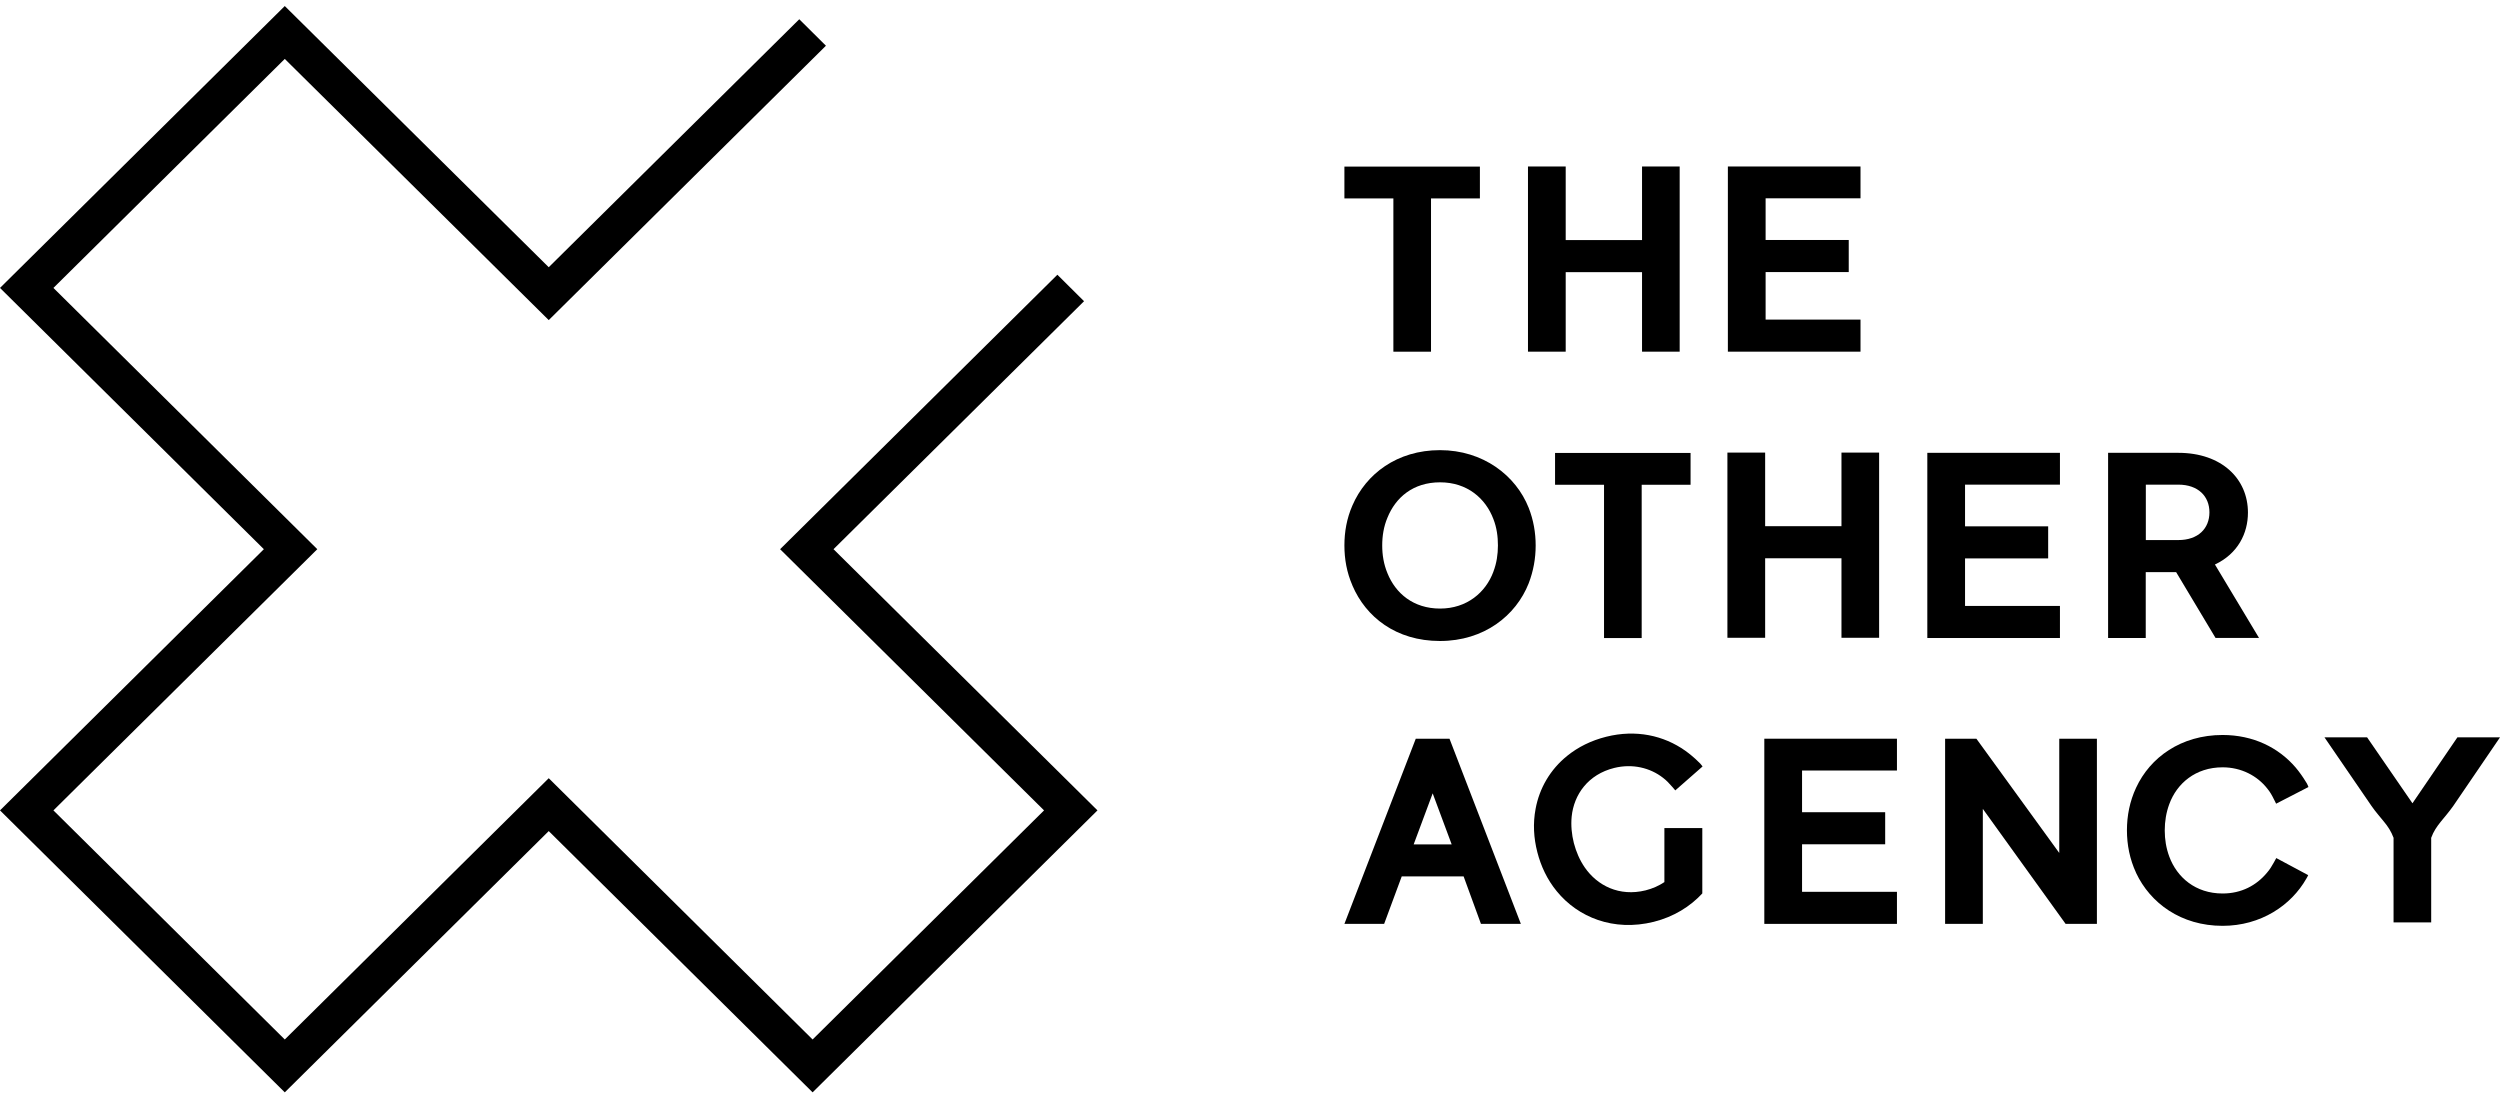
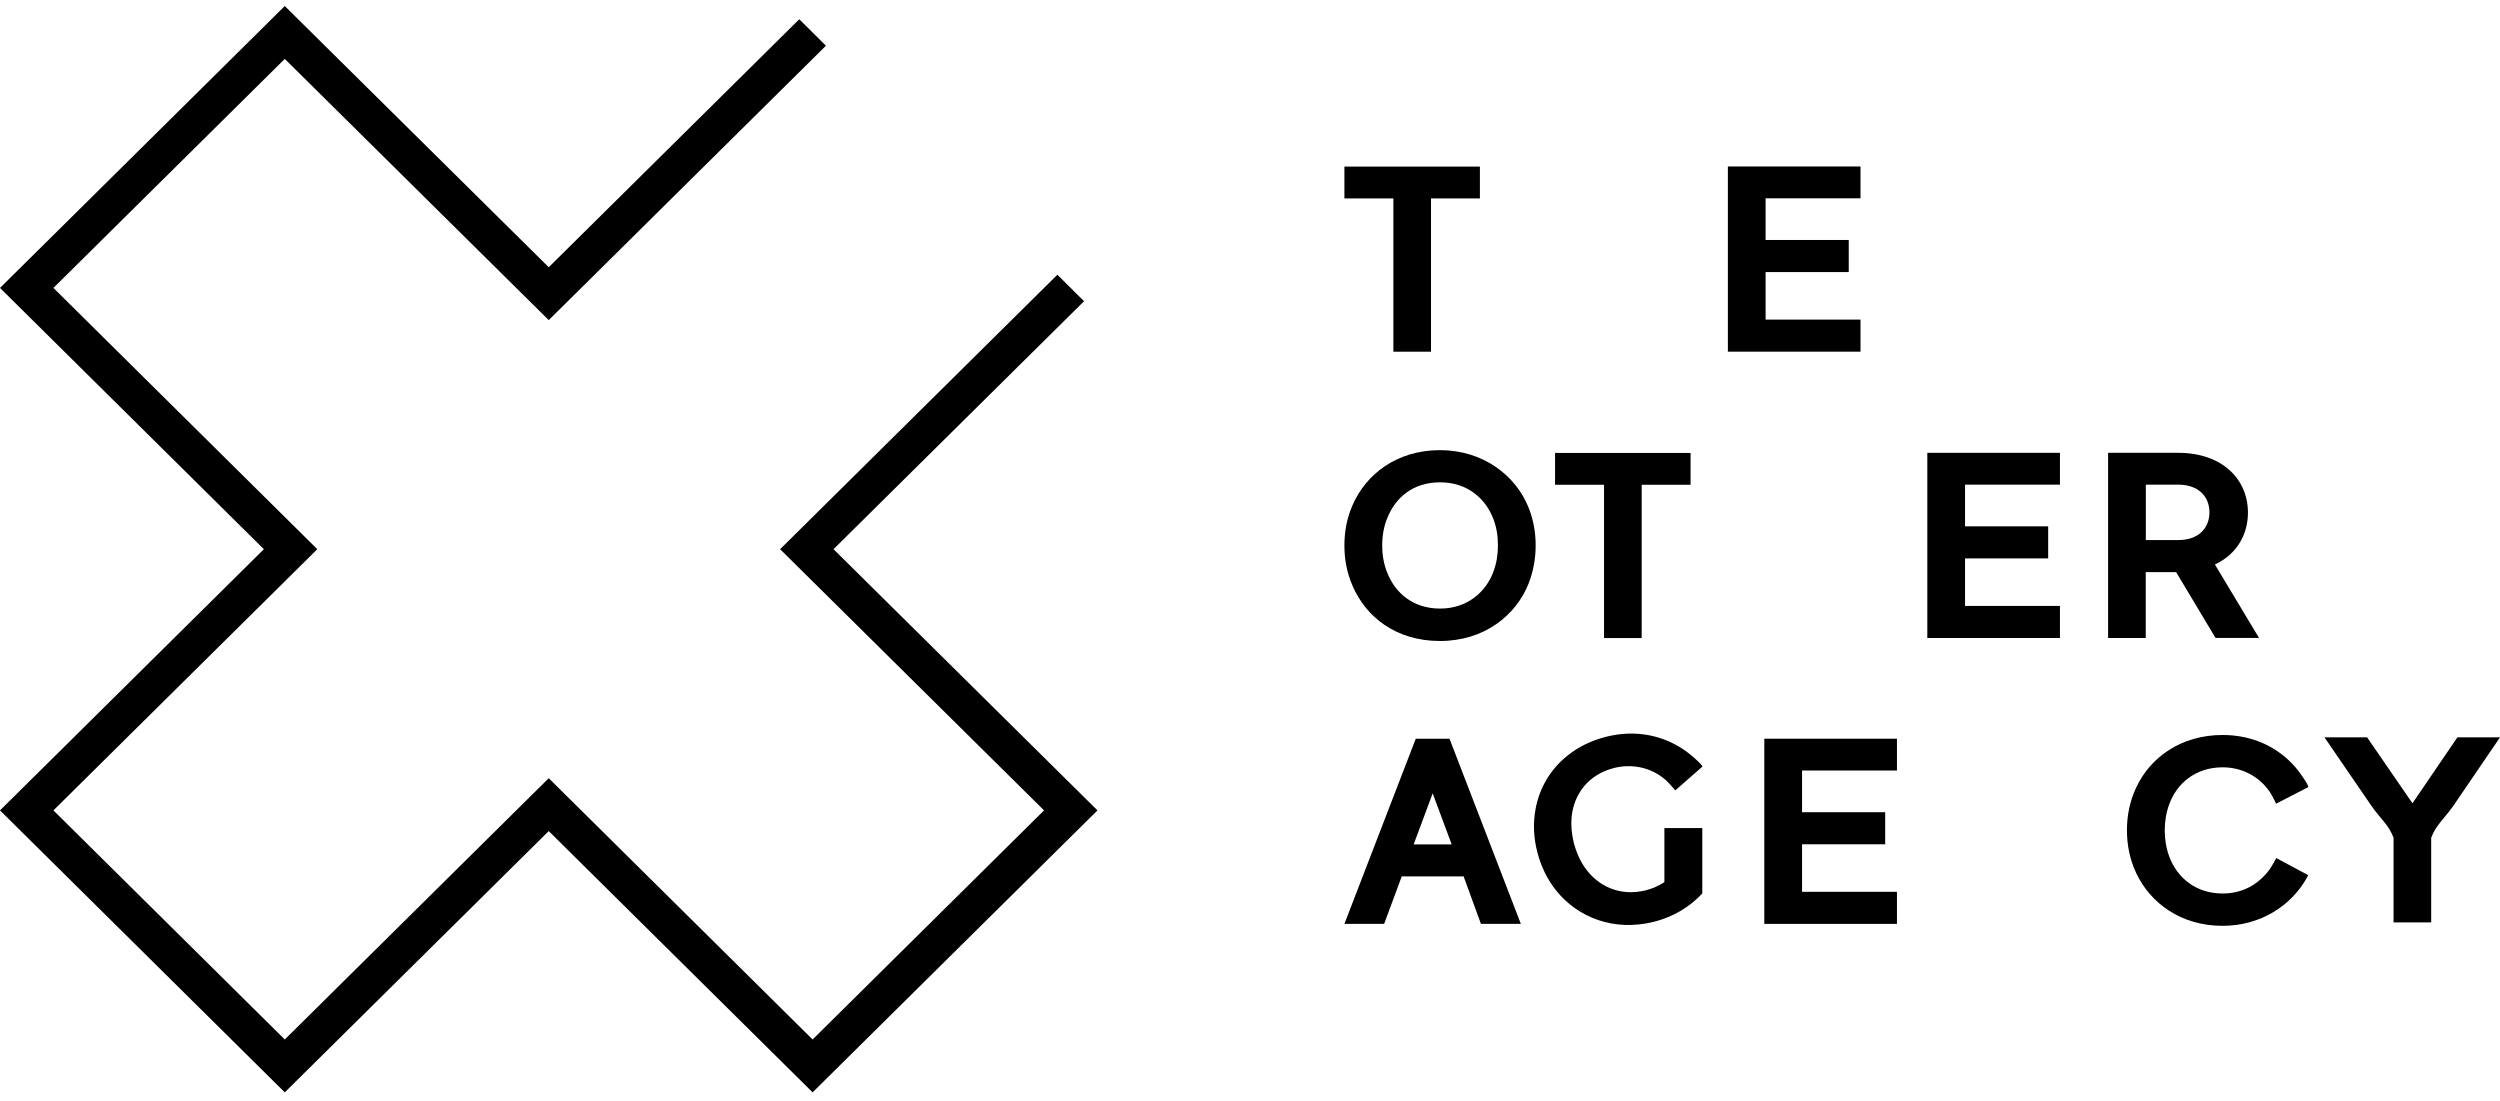
<svg xmlns="http://www.w3.org/2000/svg" width="168" height="74" viewBox="0 0 168 74" fill="none">
  <path d="M19.137 73.406L0 54.458L17.732 36.906L0 19.349L19.137 0.406L36.875 17.958L53.711 1.293L55.503 3.073L36.875 21.511L19.137 3.959L3.59 19.349L21.322 36.906L3.59 54.458L19.137 69.853L36.875 52.296L54.607 69.853L70.16 54.458L52.423 36.906L71.056 18.462L72.848 20.242L56.012 36.906L73.75 54.458L54.607 73.406L36.875 55.849L19.137 73.406Z" fill="black" />
  <path d="M96.164 23.634H93.635V13.334H90.344V11.195H99.449V13.334H96.164V23.634Z" fill="black" />
-   <path d="M105.215 23.632H102.68V11.188H105.215V16.133H110.345V11.188H112.874V23.632H110.345V18.289H105.215V23.632Z" fill="black" />
  <path d="M125.026 23.632H116.113V11.188H125.026V13.326H118.649V16.127H124.235V18.283H118.649V21.477H125.026V23.627V23.632Z" fill="black" />
  <path d="M90.882 39.34C90.502 38.47 90.344 37.565 90.344 36.654C90.344 35.743 90.502 34.833 90.882 33.968C91.79 31.858 93.875 30.25 96.767 30.25C99.66 30.25 101.868 31.95 102.729 34.129C103.051 34.948 103.197 35.801 103.197 36.66C103.197 37.519 103.045 38.377 102.729 39.196C101.874 41.369 99.73 43.075 96.767 43.075C93.805 43.075 91.784 41.456 90.882 39.346V39.34ZM100.357 38.412C100.574 37.847 100.661 37.248 100.661 36.654C100.661 36.06 100.58 35.449 100.357 34.884C99.836 33.495 98.6 32.412 96.773 32.412C94.946 32.412 93.781 33.443 93.237 34.786C92.985 35.38 92.885 36.02 92.885 36.654C92.885 37.288 92.985 37.916 93.237 38.522C93.781 39.87 94.976 40.896 96.773 40.896C98.571 40.896 99.842 39.813 100.357 38.418V38.412Z" fill="black" />
  <path d="M110.321 42.877H107.791V32.576H104.5V30.438H113.606V32.576H110.321V42.877Z" fill="black" />
-   <path d="M118.618 42.859H116.082V30.414H118.618V35.36H123.747V30.414H126.277V42.859H123.747V37.516H118.618V42.859Z" fill="black" />
  <path d="M138.428 42.874H129.516V30.43H138.428V32.568H132.051V35.37H137.637V37.525H132.051V40.719H138.428V42.869V42.874Z" fill="black" />
  <path d="M144.2 42.874H141.664V30.43H146.384C149.3 30.43 151.062 32.176 151.062 34.447C151.062 35.837 150.389 37.208 148.843 37.935L151.806 42.869H148.884L146.237 38.448H144.194V42.869L144.2 42.874ZM144.2 32.574V36.292H146.384C147.725 36.292 148.474 35.508 148.474 34.43C148.474 33.352 147.719 32.568 146.384 32.568H144.2V32.574Z" fill="black" />
  <path d="M93.014 62.085H90.344L95.14 49.641H97.406L102.202 62.085H99.52L98.354 58.892H94.197L93.014 62.085V62.085ZM96.276 53.312L94.999 56.742H97.552L96.276 53.312Z" fill="black" />
  <path d="M127.475 62.085H118.562V49.641H127.475V51.779H121.098V54.581H126.684V56.736H121.098V59.93H127.475V62.08V62.085Z" fill="black" />
-   <path d="M133.246 62.085H130.711V49.641H132.813L138.382 57.319V49.641H140.912V62.085H138.809L133.246 54.356V62.085V62.085Z" fill="black" />
  <path d="M143.545 58.654C143.117 57.737 142.93 56.763 142.93 55.795C142.93 54.826 143.117 53.852 143.545 52.936C144.487 50.901 146.56 49.391 149.359 49.391C151.415 49.391 153.113 50.232 154.266 51.575C154.524 51.881 154.746 52.198 154.946 52.526C154.998 52.607 155.057 52.694 155.086 52.78L155.127 52.889L152.955 54.008L152.879 53.852L152.802 53.702C152.679 53.449 152.545 53.212 152.363 52.993C151.69 52.134 150.618 51.564 149.359 51.564C147.538 51.564 146.285 52.647 145.776 54.036C145.565 54.607 145.471 55.201 145.471 55.806C145.471 56.411 145.565 56.993 145.776 57.564C146.291 58.953 147.532 60.043 149.359 60.043C150.63 60.043 151.637 59.495 152.34 58.648C152.527 58.435 152.668 58.204 152.808 57.95L152.966 57.662L155.11 58.809L155.057 58.919L154.992 59.034C153.968 60.844 151.924 62.216 149.359 62.216C146.56 62.216 144.499 60.688 143.545 58.659V58.654Z" fill="black" />
  <path d="M160.847 61.986V56.337L160.853 56.314C160.683 55.859 160.466 55.536 160.208 55.225C159.951 54.896 159.652 54.579 159.359 54.152L156.203 49.547H159.067L162.117 53.98L165.139 49.547H168.002L164.864 54.152C164.559 54.585 164.278 54.896 164.015 55.225C163.763 55.542 163.534 55.859 163.371 56.314C163.371 56.314 163.376 56.32 163.376 56.337V61.986H160.847V61.986Z" fill="black" />
  <path d="M111.853 55.646H114.395V60.038C113.586 60.914 112.486 61.606 111.133 61.946C108.422 62.62 106.038 61.635 104.616 59.894C103.971 59.11 103.55 58.205 103.31 57.271C103.064 56.32 103.005 55.34 103.193 54.349C103.444 52.988 104.165 51.715 105.324 50.786C106.038 50.21 106.911 49.766 107.947 49.507C109.938 49.011 111.795 49.42 113.247 50.446C113.399 50.556 113.545 50.666 113.686 50.786C113.85 50.919 113.996 51.057 114.143 51.202C114.213 51.271 114.289 51.334 114.342 51.415L114.412 51.507L112.579 53.115L112.468 52.983L112.357 52.856C112.169 52.637 111.982 52.441 111.754 52.268C110.887 51.593 109.704 51.305 108.48 51.605C106.712 52.043 105.769 53.398 105.617 54.867C105.558 55.467 105.617 56.072 105.763 56.654C105.915 57.231 106.15 57.79 106.495 58.291C107.338 59.513 108.814 60.269 110.588 59.831C111.068 59.709 111.484 59.519 111.847 59.277V55.64L111.853 55.646Z" fill="black" />
</svg>